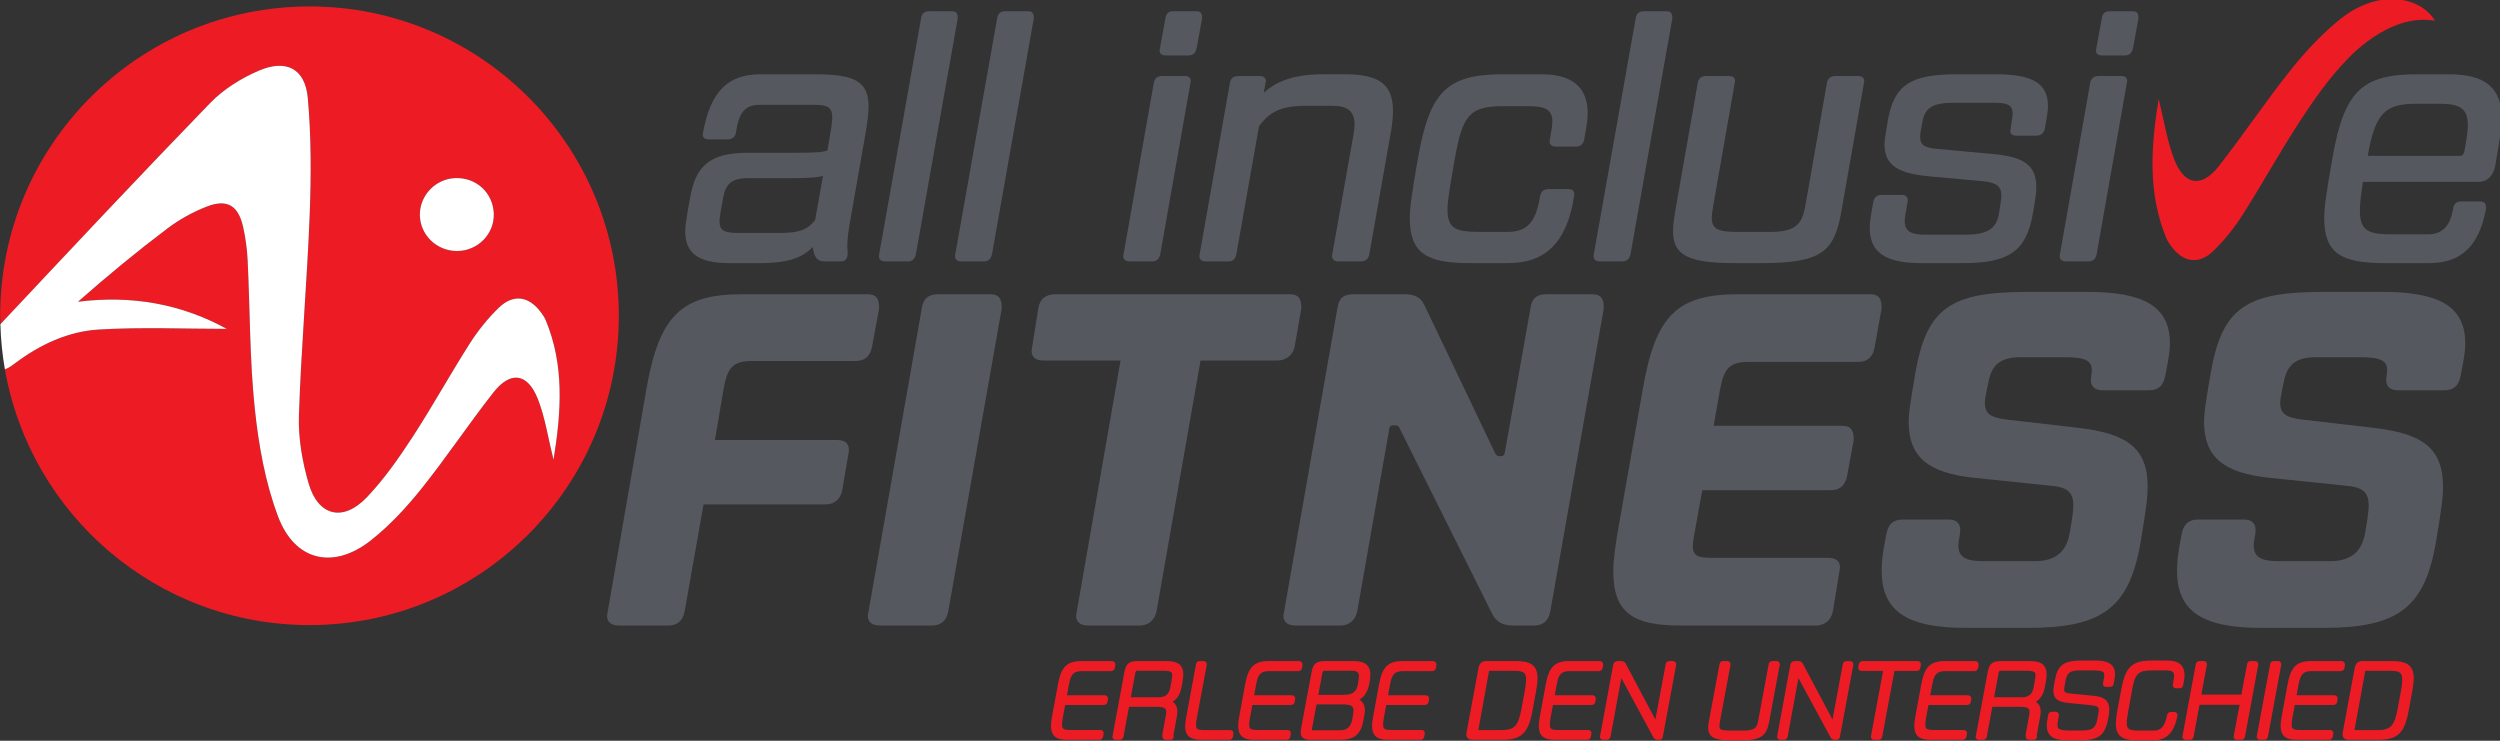
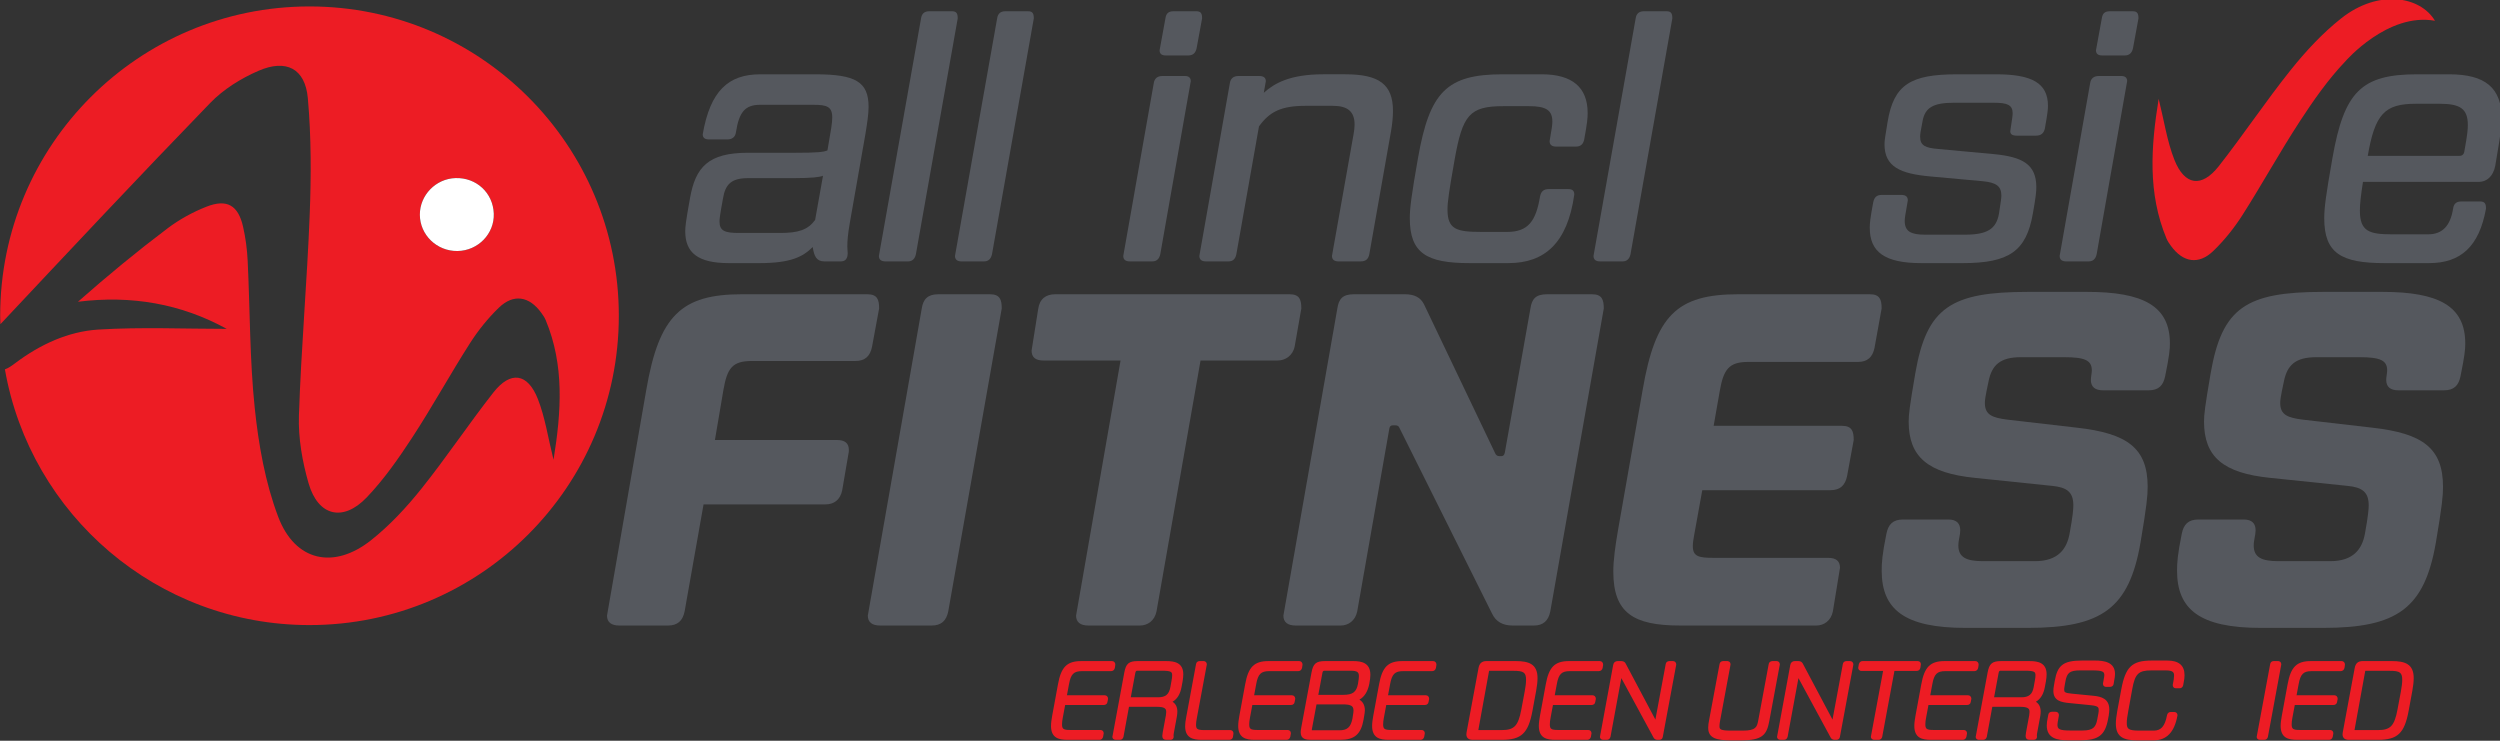
<svg xmlns="http://www.w3.org/2000/svg" id="svg8" version="1.1" viewBox="0 0 273.375 81.001" height="81.001mm" width="273.375mm">
  <rect x="0" y="0" width="273.375" height="81.001" fill="#333333" stroke="none" />
  <defs id="defs2" />
  <g transform="translate(220.22,-108.333)" id="layer1">
    <g id="g4512" transform="matrix(0.353,0,0,-0.353,-251.42,256.833)">
      <g id="g4514" transform="scale(0.1)">
        <path d="m 1842.59,4186.84 c -529.19,0 -958.18,-428.98 -958.18,-958.18 0,-8.77 0.426,-17.44 0.66,-26.16 215.64,229.58 431.07,459.42 650.23,685.61 40.79,42.1 95,75.84 149.13,99.29 86.38,37.43 144.82,6.97 153.04,-85.02 10.68,-119.64 10.39,-240.9 5.72,-361.1 -8.07,-207.56 -26.61,-414.71 -33.35,-622.28 -2.25,-69.59 10.49,-142.13 29.95,-209.42 29.38,-101.65 106.68,-120.43 180.07,-43.63 53.5,55.96 98.77,120.87 141.27,185.98 62.1,95.1 116.84,194.97 177.96,290.73 25.57,40.06 56.1,78.26 90.28,111.17 45.42,43.73 93.84,35.44 131.07,-15.83 5.19,-7.16 10.41,-14.63 13.79,-22.72 58.28,-140 48.54,-283.06 24.3,-432.68 -17.22,69 -26.12,131.31 -48.56,188.27 -31.71,80.46 -84.55,87.81 -137.65,20.22 -76.77,-97.69 -145.68,-201.59 -223.33,-298.53 -46.27,-57.79 -97.99,-113.48 -155.84,-159.29 -115.44,-91.45 -235.3,-65.41 -287.53,72.62 -40.14,106.09 -60.59,222.25 -72.53,335.74 -15.95,151.6 -14.61,304.98 -22.05,457.53 -1.72,35.28 -6.39,70.9 -14.22,105.33 -15.09,66.41 -49.82,86.97 -113.32,62.06 -42.47,-16.66 -84.03,-39.53 -120.44,-66.98 -94.65,-71.39 -186.23,-146.83 -277.64,-227.51 166.54,20.95 320.92,-6.93 460.68,-84.03 -129.66,0 -263.3,5.98 -396.1,-2.03 -94.73,-5.7 -181.71,-46.08 -258.805,-103.99 -9.777,-7.34 -20.847,-15.44 -32.152,-19.39 78.668,-450 471.017,-792.14 943.547,-792.14 529.2,0 958.18,429 958.18,958.18 0,529.2 -428.98,958.18 -958.18,958.18 z m 458.34,-757.62 c -63.89,-0.83 -116.32,49.78 -116.49,112.46 -0.16,60.58 49.42,111.54 110.42,113.46 64.71,2.04 116.29,-45.8 118.62,-110.01 2.27,-62.48 -48.81,-115.09 -112.55,-115.91" style="fill:#ed1c24;fill-opacity:1;fill-rule:nonzero;stroke:none" id="path4516" />
-         <path d="m 1190,3186 c 132.8,8.01 266.44,2.03 396.1,2.03 -139.76,77.1 -294.14,104.98 -460.68,84.03 91.41,80.68 182.99,156.12 277.64,227.51 36.41,27.45 77.97,50.32 120.44,66.98 63.5,24.91 98.23,4.35 113.32,-62.06 7.83,-34.43 12.5,-70.05 14.22,-105.33 7.44,-152.55 6.1,-305.93 22.05,-457.53 11.94,-113.49 32.39,-229.65 72.53,-335.74 52.23,-138.03 172.09,-164.07 287.53,-72.62 57.85,45.81 109.57,101.5 155.84,159.29 77.65,96.94 146.56,200.84 223.33,298.53 53.1,67.59 105.94,60.24 137.65,-20.22 22.44,-56.96 31.34,-119.27 48.56,-188.27 24.24,149.62 33.98,292.68 -24.3,432.68 -3.38,8.09 -8.6,15.56 -13.79,22.72 -37.23,51.27 -85.65,59.56 -131.07,15.83 -34.18,-32.91 -64.71,-71.11 -90.28,-111.17 -61.12,-95.76 -115.86,-195.63 -177.96,-290.73 -42.5,-65.11 -87.77,-130.02 -141.27,-185.98 -73.39,-76.8 -150.69,-58.02 -180.07,43.63 -19.46,67.29 -32.2,139.83 -29.95,209.42 6.74,207.57 25.28,414.72 33.35,622.28 4.67,120.2 4.96,241.46 -5.72,361.1 -8.22,91.99 -66.66,122.45 -153.04,85.02 -54.13,-23.45 -108.34,-57.19 -149.13,-99.29 -219.16,-226.19 -434.59,-456.03 -650.23,-685.61 1.282,-47.58 6,-94.27 13.973,-139.88 11.305,3.95 22.375,12.05 32.152,19.39 77.095,57.91 164.075,98.29 258.805,103.99" style="fill:#ffffff;fill-opacity:1;fill-rule:nonzero;stroke:none" id="path4518" />
        <path d="m 2294.86,3655.14 c -61,-1.92 -110.58,-52.88 -110.42,-113.46 0.17,-62.68 52.6,-113.29 116.49,-112.46 63.74,0.82 114.82,53.43 112.55,115.91 -2.33,64.21 -53.91,112.05 -118.62,110.01" style="fill:#ffffff;fill-opacity:1;fill-rule:nonzero;stroke:none" id="path4520" />
        <path d="m 3437.55,3397.05 c -24.42,0 -31.85,15.91 -36.08,44.57 -29.73,-29.7 -66.89,-49.88 -164.54,-49.88 h -95.54 c -96.6,0 -134.82,32.9 -134.82,98.71 0,12.74 1.07,26.56 14.85,102.98 17,95.53 56.27,140.13 179.41,140.13 h 146.5 c 67.93,0 88.1,2.12 99.77,7.43 l 11.68,68.99 c 2.13,13.8 3.18,24.42 3.18,32.91 0,33.96 -16.98,39.27 -58.38,39.27 h -165.61 c -45.63,0 -64.75,-22.28 -74.3,-84.92 -2.11,-14.86 -11.66,-22.29 -26.53,-22.29 h -57.33 c -12.73,0 -19.11,5.31 -19.11,15.92 23.36,134.8 79.61,185.76 178.35,185.76 h 170.9 c 124.2,0 164.54,-23.34 164.54,-100.84 0,-22.28 -4.25,-49.88 -9.56,-82.79 l -48.83,-278.13 c -6.37,-36.08 -7.42,-57.32 -7.42,-71.12 0,-9.56 1.05,-15.92 1.05,-21.23 0,-15.91 -6.37,-25.47 -21.22,-25.47 z m -4.25,265.37 c -9.55,-4.24 -33.97,-7.43 -90.23,-7.43 h -141.18 c -52.01,0 -71.12,-18.05 -78.55,-63.7 -10.61,-57.31 -10.61,-64.75 -10.61,-71.1 0,-28.66 16.98,-35.04 59.45,-35.04 h 128.43 c 56.25,0 85.98,9.56 108.29,40.35 l 24.4,136.92 v 0" style="fill:#55585e;fill-opacity:1;fill-rule:nonzero;stroke:none" id="path4522" />
        <path d="m 3626.61,3397.05 c -12.74,0 -20.17,5.31 -20.17,16.99 l 130.57,735.63 c 2.12,14.86 10.62,22.29 25.48,22.29 h 70.06 c 14.85,0 18.04,-7.43 18.04,-22.29 l -129.51,-730.33 c -3.18,-14.87 -11.67,-22.29 -24.41,-22.29 h -70.06 v 0" style="fill:#55585e;fill-opacity:1;fill-rule:nonzero;stroke:none" id="path4524" />
        <path d="m 3862.31,3397.05 c -12.74,0 -20.16,5.31 -20.16,16.99 l 130.56,735.63 c 2.14,14.86 10.63,22.29 25.48,22.29 h 70.07 c 14.86,0 18.03,-7.43 18.03,-22.29 L 3956.8,3419.34 c -3.19,-14.87 -11.68,-22.29 -24.42,-22.29 h -70.07 v 0" style="fill:#55585e;fill-opacity:1;fill-rule:nonzero;stroke:none" id="path4526" />
        <path d="m 4383.6,3397.05 c -12.73,0 -20.16,5.31 -20.16,16.99 l 94.48,535 c 2.12,14.87 11.68,22.3 26.52,22.3 h 70.08 c 11.67,0 18.05,-5.31 18.05,-15.92 l -94.48,-536.08 c -3.18,-14.87 -11.68,-22.29 -24.42,-22.29 z m 111.47,637.98 c -12.74,0 -19.11,5.31 -19.11,15.92 l 18.05,98.72 c 2.13,14.86 8.48,22.29 25.47,22.29 h 70.07 c 14.86,0 18.05,-7.43 18.05,-22.29 l -16.99,-92.35 c -3.19,-14.86 -11.68,-22.29 -25.46,-22.29 h -70.08 v 0" style="fill:#55585e;fill-opacity:1;fill-rule:nonzero;stroke:none" id="path4528" />
        <path d="m 5030.14,3397.05 c -12.75,0 -20.18,5.31 -20.18,16.99 l 66.87,376.83 c 2.13,11.68 3.19,21.23 3.19,29.73 0,42.45 -23.36,58.38 -67.93,58.38 h -83.86 c -75.38,0 -111.46,-18.04 -144.37,-63.69 l -70.07,-395.95 c -3.17,-14.87 -10.62,-22.29 -24.4,-22.29 h -70.07 c -12.73,0 -20.16,5.31 -20.16,16.99 l 94.47,535 c 2.11,14.87 11.68,22.3 26.53,22.3 h 64.76 c 12.74,0 20.17,-5.31 20.17,-15.92 l -6.37,-36.1 c 32.9,29.72 81.74,57.31 183.64,57.31 h 68.99 c 104.05,0 147.58,-30.77 147.58,-113.58 0,-19.09 -2.14,-40.33 -6.39,-64.75 l -66.87,-378.96 c -3.18,-14.87 -10.61,-22.29 -26.54,-22.29 h -68.99 v 0" style="fill:#55585e;fill-opacity:1;fill-rule:nonzero;stroke:none" id="path4530" />
        <path d="m 5435.75,3391.74 c -132.69,0 -184.7,30.78 -184.7,139.07 0,31.83 5.29,72.16 25.47,186.83 36.09,204.86 89.18,258.99 262.2,258.99 h 121.02 c 94.47,0 142.24,-40.33 142.24,-119.93 0,-14.87 -1.06,-29.73 -10.62,-81.75 -3.18,-14.85 -10.61,-22.3 -26.52,-22.3 h -60.52 c -12.74,0 -20.17,5.31 -20.17,16.99 7.43,41.41 8.5,52.02 8.5,60.51 0,35.04 -19.12,47.78 -72.18,47.78 h -79.61 c -105.11,0 -126.34,-27.62 -150.76,-164.56 -18.05,-101.91 -22.28,-132.68 -22.28,-156.04 0,-61.57 28.67,-68.99 105.09,-68.99 h 79.61 c 64.77,0 89.17,32.9 101.91,109.34 3.18,15.92 10.61,23.34 27.6,23.34 h 59.44 c 13.8,0 19.11,-5.29 19.11,-16.99 -21.22,-150.72 -92.35,-212.29 -203.81,-212.29 h -121.02 v 0" style="fill:#55585e;fill-opacity:1;fill-rule:nonzero;stroke:none" id="path4532" />
        <path d="m 5840.3,3397.05 c -12.74,0 -20.17,5.31 -20.17,16.99 l 130.57,735.63 c 2.12,14.86 10.62,22.29 25.46,22.29 h 70.09 c 14.84,0 18.04,-7.43 18.04,-22.29 l -129.52,-730.33 c -3.18,-14.87 -11.66,-22.29 -24.4,-22.29 h -70.07 v 0" style="fill:#55585e;fill-opacity:1;fill-rule:nonzero;stroke:none" id="path4534" />
-         <path d="m 6257.53,3391.74 c -148.62,0 -191.09,26.53 -191.09,99.79 0,18.03 3.21,40.32 7.45,64.75 l 68.99,392.76 c 2.13,14.87 11.68,22.3 26.54,22.3 h 70.06 c 12.74,0 19.11,-5.31 19.11,-15.92 l -67.93,-387.47 c -2.12,-13.8 -4.25,-25.46 -4.25,-35.02 0,-38.22 22.3,-44.59 83.84,-44.59 h 96.62 c 80.67,0 99.78,25.48 109.33,80.67 l 66.87,380.03 c 2.14,14.87 11.7,22.3 26.55,22.3 h 69 c 12.73,0 20.16,-5.31 20.16,-15.92 l -70.05,-399.14 c -21.24,-122.09 -53.07,-164.54 -243.08,-164.54 h -88.12 v 0" style="fill:#55585e;fill-opacity:1;fill-rule:nonzero;stroke:none" id="path4536" />
        <path d="m 6835.12,3391.74 c -113.58,0 -159.23,35.04 -159.23,109.34 0,13.79 1.06,27.59 10.62,78.55 3.18,15.92 10.61,23.34 26.54,23.34 h 60.49 c 13.81,0 20.18,-5.29 20.18,-16.99 -8.48,-47.74 -9.56,-56.23 -9.56,-63.66 0,-32.92 20.17,-42.47 62.64,-42.47 H 6971 c 67.93,0 96.6,16.99 105.09,64.74 6.37,41.39 7.44,48.84 7.44,56.27 0,28.65 -14.87,40.35 -57.32,44.58 l -163.48,14.86 c -92.37,8.5 -141.19,29.73 -141.19,99.8 0,11.68 2.12,23.34 9.55,68.99 19.11,115.71 71.14,147.54 215.5,147.54 h 121.01 c 109.34,0 160.3,-26.52 160.3,-97.65 0,-10.62 -1.08,-22.28 -9.56,-70.06 -3.19,-14.86 -11.68,-22.3 -27.61,-22.3 h -59.45 c -13.78,0 -20.17,4.25 -20.17,13.81 6.39,41.4 7.43,48.83 7.43,55.19 0,26.54 -16.97,32.91 -58.37,32.91 h -124.21 c -64.74,0 -89.16,-15.92 -96.59,-57.31 -6.39,-32.92 -7.43,-40.35 -7.43,-47.78 0,-27.61 15.92,-35.04 57.31,-38.22 l 171.98,-15.91 c 88.1,-8.49 130.57,-31.85 130.57,-101.92 0,-13.79 -1.07,-28.65 -10.62,-81.73 -20.17,-116.77 -73.24,-153.92 -217.61,-153.92 h -128.45 v 0" style="fill:#55585e;fill-opacity:1;fill-rule:nonzero;stroke:none" id="path4538" />
        <path d="m 7284.26,3397.05 c -12.74,0 -20.17,5.31 -20.17,16.99 l 94.48,535 c 2.12,14.87 11.68,22.3 26.52,22.3 h 70.08 c 11.67,0 18.06,-5.31 18.06,-15.92 l -94.49,-536.08 c -3.18,-14.87 -11.68,-22.29 -24.42,-22.29 z m 111.47,637.98 c -12.74,0 -19.12,5.31 -19.12,15.92 l 18.05,98.72 c 2.13,14.86 8.49,22.29 25.47,22.29 h 70.07 c 14.86,0 18.05,-7.43 18.05,-22.29 l -16.98,-92.35 c -3.2,-14.86 -11.69,-22.29 -25.47,-22.29 h -70.07 v 0" style="fill:#55585e;fill-opacity:1;fill-rule:nonzero;stroke:none" id="path4540" />
        <path d="m 8270.59,3391.74 c -134.84,0 -186.84,30.78 -186.84,139.07 0,32.9 5.31,72.16 25.48,186.83 36.08,204.86 89.17,258.99 262.2,258.99 h 98.73 c 112.51,0 163.46,-41.39 163.46,-139.06 0,-21.22 -3.17,-44.57 -20.15,-144.36 -6.37,-32.91 -26.55,-49.88 -50.96,-49.88 H 8203.7 c -6.37,-40.36 -9.55,-67.95 -9.55,-89.18 0,-63.7 28.66,-73.24 98.72,-73.24 h 112.52 c 43.53,0 69.01,25.48 77.5,79.61 2.13,14.86 9.56,22.29 26.53,22.29 h 56.26 c 15.94,0 19.12,-7.43 19.12,-22.29 -21.23,-117.83 -78.57,-168.78 -176.23,-168.78 z m 257.96,427.8 c 0,50.96 -24.42,65.81 -87.06,65.81 h -74.31 c -96.59,0 -126.32,-31.84 -148.63,-161.35 h 284.52 c 8.49,0 13.78,5.31 14.85,14.85 9.55,52.02 10.63,67.94 10.63,80.69 v 0" style="fill:#55585e;fill-opacity:1;fill-rule:nonzero;stroke:none" id="path4542" />
        <path d="m 3063.3,2644.38 -58.64,-331.31 c -5.86,-29.3 -21.99,-43.98 -51.33,-43.98 h -150.99 c -24.93,0 -38.1,10.26 -38.1,30.79 l 121.66,699.28 c 39.58,230.14 108.49,296.11 296.14,296.11 h 388.47 c 30.79,0 36.65,-16.12 36.65,-43.99 l -21.99,-118.73 c -5.86,-29.31 -22,-43.99 -51.3,-43.99 h -321.06 c -60.12,0 -76.23,-21.97 -87.95,-89.4 l -26.39,-155.4 h 378.21 c 24.93,0 36.66,-10.27 36.66,-30.79 0,-4.4 0,-8.79 -1.47,-13.19 l -19.07,-111.43 c -5.84,-29.3 -24.91,-43.97 -51.3,-43.97 h -378.2" style="fill:#55585e;fill-opacity:1;fill-rule:nonzero;stroke:none" id="path4544" />
        <path d="m 3610.23,2269.09 c -24.9,0 -38.1,10.26 -38.1,30.79 l 167.12,951.4 c 4.4,29.34 19.06,43.99 51.31,43.99 h 159.78 c 30.79,0 36.65,-16.12 36.65,-43.99 l -165.65,-938.21 c -5.85,-29.3 -21.99,-43.98 -51.3,-43.98 h -159.81 v 0" style="fill:#55585e;fill-opacity:1;fill-rule:nonzero;stroke:none" id="path4546" />
        <path d="m 4255.36,2269.09 c -24.92,0 -38.12,10.26 -38.12,30.79 l 137.8,790.16 h -238.96 c -24.91,0 -36.63,10.25 -36.63,30.79 l 20.51,129 c 4.38,30.79 23.45,45.44 52.77,45.44 h 725.64 c 30.81,0 36.67,-16.12 36.67,-43.99 l -20.53,-117.27 c -5.86,-29.31 -29.31,-43.97 -52.76,-43.97 H 4602.8 l -136.35,-776.97 c -5.86,-29.3 -27.85,-43.98 -51.29,-43.98 h -159.8 v 0" style="fill:#55585e;fill-opacity:1;fill-rule:nonzero;stroke:none" id="path4548" />
        <path d="m 5569.03,2269.09 c -29.32,0 -51.31,11.73 -63.04,36.65 l -287.33,576.14 c -1.44,4.39 -5.86,7.31 -11.72,7.31 h -8.79 c -5.86,0 -8.82,-2.92 -10.28,-8.78 l -99.67,-567.34 c -5.88,-29.3 -27.87,-43.98 -51.32,-43.98 h -139.26 c -24.93,0 -38.13,10.26 -38.13,30.79 l 167.13,951.4 c 4.4,29.34 16.12,43.99 51.3,43.99 h 158.33 c 29.32,0 48.39,-10.25 58.64,-30.79 l 219.9,-460.3 c 2.93,-7.34 7.35,-10.28 13.18,-10.28 h 7.34 c 5.86,0 8.8,4.42 10.27,11.73 l 79.15,445.65 c 4.4,29.34 16.13,43.99 51.3,43.99 h 139.28 c 30.78,0 36.64,-16.12 36.64,-43.99 l -165.64,-938.21 c -5.88,-29.3 -22,-43.98 -51.31,-43.98 h -65.97 v 0" style="fill:#55585e;fill-opacity:1;fill-rule:nonzero;stroke:none" id="path4550" />
        <path d="m 6088.18,2269.09 c -145.13,0 -206.71,39.58 -206.71,167.13 0,35.19 5.86,77.69 14.67,129.01 l 76.24,433.93 c 39.57,230.14 105.53,296.11 296.1,296.11 h 407.55 c 30.79,0 36.63,-16.12 36.63,-43.99 l -21.98,-121.67 c -5.87,-29.32 -21.98,-43.97 -51.3,-43.97 h -340.11 c -60.1,0 -76.23,-23.45 -87.95,-89.43 l -19.07,-108.49 h 397.29 c 30.77,0 36.63,-16.11 36.63,-43.96 l -20.51,-111.42 c -5.86,-29.33 -22,-43.99 -51.29,-43.99 h -397.31 l -24.89,-137.79 c -2.94,-14.68 -4.42,-26.4 -4.42,-35.19 0,-32.23 17.59,-36.65 64.5,-36.65 h 354.78 c 24.91,0 36.63,-10.25 36.63,-30.77 l -21.99,-134.88 c -5.86,-29.3 -27.85,-43.98 -51.3,-43.98 h -422.19 v 0" style="fill:#55585e;fill-opacity:1;fill-rule:nonzero;stroke:none" id="path4552" />
        <path d="m 6972.29,2261.77 c -189.1,0 -259.46,57.18 -259.46,177.38 0,23.45 1.46,49.83 14.66,114.35 5.86,29.3 20.51,43.97 51.3,43.97 h 140.74 c 24.93,0 36.66,-11.73 36.66,-33.71 0,-14.67 -5.87,-29.32 -5.87,-46.91 0,-36.65 24.93,-48.38 76.23,-48.38 h 161.27 c 70.36,0 98.21,36.65 107,85.03 10.28,55.7 11.72,77.69 11.72,87.94 0,42.53 -21.99,55.71 -64.5,60.11 l -240.42,24.93 c -145.12,14.66 -205.23,64.5 -205.23,174.44 0,21.99 2.94,46.91 20.53,149.54 35.19,203.77 109.94,252.15 348.89,252.15 h 183.25 c 174.45,0 256.54,-44 256.54,-159.8 0,-17.58 -1.48,-36.65 -14.65,-101.15 -5.86,-29.33 -20.54,-43.97 -51.3,-43.97 h -140.74 c -24.93,0 -38.11,10.26 -38.11,32.23 0,8.82 2.94,21.99 2.94,29.33 0,30.79 -20.55,41.04 -85.05,41.04 h -134.86 c -64.5,0 -89.43,-24.92 -99.69,-73.29 -11.73,-54.24 -11.73,-61.58 -11.73,-68.91 0,-36.63 23.45,-45.45 70.37,-51.31 l 215.49,-24.9 c 155.4,-17.61 218.43,-63.05 218.43,-183.25 0,-27.85 -2.94,-58.64 -21.98,-171.53 -35.19,-205.23 -120.21,-265.33 -348.91,-265.33 h -193.52 v 0" style="fill:#55585e;fill-opacity:1;fill-rule:nonzero;stroke:none" id="path4554" />
        <path d="m 7887.23,2261.77 c -189.09,0 -259.45,57.18 -259.45,177.38 0,23.45 1.45,49.83 14.65,114.35 5.86,29.3 20.53,43.97 51.3,43.97 h 140.74 c 24.93,0 36.65,-11.73 36.65,-33.71 0,-14.67 -5.86,-29.32 -5.86,-46.91 0,-36.65 24.93,-48.38 76.23,-48.38 h 161.23 c 70.38,0 98.25,36.65 107.04,85.03 10.24,55.7 11.72,77.69 11.72,87.94 0,42.53 -21.99,55.71 -64.5,60.11 l -240.42,24.93 c -145.13,14.66 -205.23,64.5 -205.23,174.44 0,21.99 2.94,46.91 20.53,149.54 35.19,203.77 109.94,252.15 348.89,252.15 h 183.24 c 174.46,0 256.55,-44 256.55,-159.8 0,-17.58 -1.45,-36.65 -14.65,-101.15 -5.86,-29.33 -20.54,-43.97 -51.33,-43.97 h -140.73 c -24.91,0 -38.11,10.26 -38.11,32.23 0,8.82 2.92,21.99 2.92,29.33 0,30.79 -20.51,41.04 -85.01,41.04 h -134.87 c -64.5,0 -89.42,-24.92 -99.69,-73.29 -11.72,-54.24 -11.72,-61.58 -11.72,-68.91 0,-36.63 23.45,-45.45 70.36,-51.31 l 215.5,-24.9 c 155.4,-17.61 218.43,-63.05 218.43,-183.25 0,-27.85 -2.91,-58.64 -21.98,-171.53 -35.19,-205.23 -120.23,-265.33 -348.91,-265.33 h -193.52 v 0" style="fill:#55585e;fill-opacity:1;fill-rule:nonzero;stroke:none" id="path4556" />
        <path d="m 8426.75,4142.38 c -45.26,76.13 -175.14,98.89 -290.58,7.44 -57.85,-45.81 -109.57,-101.5 -155.84,-159.28 -77.64,-96.94 -146.56,-200.85 -223.32,-298.54 -53.11,-67.58 -105.94,-60.22 -137.66,20.23 -22.43,56.95 -31.34,119.26 -48.55,188.27 -24.24,-149.62 -33.98,-292.69 24.3,-432.69 3.37,-8.08 8.59,-15.56 13.78,-22.72 37.23,-51.27 85.65,-59.56 131.08,-15.82 34.17,32.9 64.71,71.11 90.28,111.16 61.11,95.77 115.85,195.63 177.95,290.73 42.5,65.11 87.78,130.02 141.27,185.99 0,0 131.21,151.97 277.29,125.23 v 0" style="fill:#ed1c24;fill-opacity:1;fill-rule:nonzero;stroke:none" id="path4558" />
        <path d="m 8044.3,2127.78 h 90.19 c 6,0 10.44,3.59 12,10.14 l 1.44,9.88 c 0,6.55 -4.25,11.14 -10.32,11.14 h -95.04 c -44.33,0 -62.58,-18.17 -72.31,-71.97 l -18.01,-97.68 c -1.85,-10.56 -3.57,-21.65 -3.57,-31.16 0,-37.88 24.62,-43.11 51.24,-43.11 h 98.83 c 5.47,0 9.75,3.38 11.27,9.26 l 1.86,10.43 c 0,7.98 -5.39,10.8 -10.01,10.8 h -93.64 c -22.21,0 -25.37,3.82 -25.37,17.9 0,5.66 0.76,12.27 2.3,20.26 l 7.33,39.21 h 119.44 c 6.48,0 10.97,3.85 11.61,9.47 l 1.85,9.57 c 0,6.56 -4.26,11.13 -10.33,11.13 h -117.01 l 6.54,35.21 c 5.54,30.28 14.82,39.52 39.71,39.52" style="fill:#ed1c24;fill-opacity:1;fill-rule:nonzero;stroke:none" id="path4560" />
        <path d="m 5075.95,2158.94 h -87.4 c -27.92,0 -36.97,-7.74 -42.11,-35.97 l -31.57,-169.57 c -1.3,-6.92 -1.85,-11.42 -1.85,-15.07 0,-21.51 16.97,-23.31 32.88,-23.31 h 90.17 c 43.57,0 63.64,17.32 71.6,61.8 3.51,20.42 4.25,24.91 4.25,29.49 0,17.62 -7.66,27.42 -16.92,33.21 15.71,8.72 26.01,25.26 30.69,49.41 2.32,12.89 3.22,20.61 3.22,27.56 0,37.62 -28.31,42.45 -52.96,42.45 z m 0.76,-153.61 c 0,-3.34 -0.67,-7.53 -3.13,-23.14 l -0.23,-1.46 c -5.38,-26.72 -15.97,-36.2 -40.4,-36.2 h -82.89 c -2.27,0 -2.94,0.31 -2.49,0.73 0,0.92 -0.03,1.84 0.22,3.1 l 14.28,76.5 h 80.95 c 13.26,0 21.81,-1.41 26.92,-4.45 3.35,-1.98 6.77,-5.33 6.77,-15.08 z m 16.65,106.21 c 0,-4.54 -0.68,-9.91 -3.04,-23.93 -4.66,-24.54 -16.41,-33.24 -44.88,-33.24 h -77.81 l 12.82,68.68 c 0.95,6.05 4.75,6.05 6.37,6.05 h 80.47 c 22.45,0 26.07,-5.18 26.07,-17.56" style="fill:#ed1c24;fill-opacity:1;fill-rule:nonzero;stroke:none" id="path4562" />
        <path d="m 7940.64,2158.94 h -13.53 c -5.99,0 -10.3,-3.96 -10.91,-9.63 l -41.74,-225.11 c 0,-5.23 4.28,-9.18 9.98,-9.18 h 13.53 c 5.64,0 9.71,3.22 11.28,9.3 l 41.37,223.8 c 0,10.04 -7.63,10.82 -9.98,10.82 z m -42.67,-237.39 z" style="fill:#ed1c24;fill-opacity:1;fill-rule:nonzero;stroke:none" id="path4564" />
        <path d="m 5323.18,2158.94 h -95.01 c -44.34,0 -62.6,-18.17 -72.31,-71.97 l -18.01,-97.68 c -1.85,-10.56 -3.57,-21.65 -3.57,-31.16 0,-37.88 24.62,-43.11 51.22,-43.11 h 98.86 c 5.46,0 9.74,3.38 11.26,9.26 l 1.85,10.43 c 0,7.98 -5.39,10.8 -10,10.8 h -93.65 c -22.21,0 -25.38,3.82 -25.38,17.9 0,5.61 0.76,12.21 2.32,20.26 l 7.33,39.21 h 119.44 c 6.45,0 10.92,3.83 11.61,9.47 l 1.85,9.57 c 0,6.56 -4.26,11.13 -10.35,11.13 h -117 l 6.55,35.21 c 5.52,30.28 14.8,39.52 39.7,39.52 h 90.17 c 6.06,0 10.51,3.61 12.01,10.12 l 1.47,9.9 c 0,6.55 -4.26,11.14 -10.36,11.14" style="fill:#ed1c24;fill-opacity:1;fill-rule:nonzero;stroke:none" id="path4566" />
        <path d="m 4496.43,2158.94 h -87.75 c -27.93,0 -37,-7.74 -42.14,-35.98 l -36.26,-195.99 -0.07,0.03 -0.54,-2.8 c 0,-4.57 3.55,-9.18 10.33,-9.18 h 12.84 c 5.64,0 9.71,3.22 11.27,9.31 l 17.06,92.96 h 86.82 c 26.36,0 28.5,-7.36 28.5,-16.25 0,-2.94 -0.31,-6.2 -0.94,-9.7 l -10.04,-54.37 c -0.8,-4.17 -1.16,-7.55 -1.16,-9.81 0,-7.6 4.38,-12.14 11.73,-12.14 h 13.86 c 5.58,0 9.64,3.86 9.64,9.18 0,0.84 -0.08,1.59 -0.19,2.45 -0.06,0.55 -0.15,1.19 -0.15,2.16 0,1.52 0,2.95 0.57,5.74 l 10.08,54.64 c 0.76,5.05 1.1,9.34 1.1,13.5 0,13.75 -4.99,23.88 -14.87,30.28 14.72,8.54 23.92,23.75 27.95,46.03 l 3.12,16.88 c 1.46,8.27 2.2,15.65 2.2,21.92 0,36.25 -26.78,41.14 -52.96,41.14 z m -109.73,-112.17 14.17,76.07 c 1.11,5.78 3.78,6.26 6.42,6.26 h 73.88 c 32.07,0 33.7,-3.84 33.7,-14.92 0,-4.26 -0.67,-9.86 -1.98,-16.34 l -3.5,-19.47 c -4.25,-22.74 -14.98,-31.6 -38.28,-31.6 h -84.41" style="fill:#ed1c24;fill-opacity:1;fill-rule:nonzero;stroke:none" id="path4568" />
        <path d="m 8293.01,2158.94 h -90.18 c -14.29,0 -22.18,-6.95 -24.78,-21.79 l -36.97,-199.22 c -0.36,-2.13 -0.6,-3.85 -0.6,-5.85 0,-7.78 3.42,-17.06 19.71,-17.06 h 90.17 c 60.6,0 81.87,20.14 94.83,89.77 l 11.44,62.04 c 2.85,15.69 4.25,28.59 4.25,39.43 0,43.72 -27.13,52.68 -67.87,52.68 z m 32.31,-57.96 c 0,-9.83 -1.42,-22.06 -4.38,-37.39 l -10.4,-55.44 c -9.5,-50.01 -21.94,-62.96 -60.54,-62.96 l -72.53,0.02 33.34,183.56 h 75.62 c 31.62,0 38.89,-5.19 38.89,-27.79" style="fill:#ed1c24;fill-opacity:1;fill-rule:nonzero;stroke:none" id="path4570" />
        <path d="m 4918.74,2147.8 c 0,6.55 -4.25,11.14 -10.34,11.14 h -95.02 c -44.35,0 -62.6,-18.17 -72.32,-71.97 l -17.99,-97.68 c -1.77,-10.02 -3.57,-21.56 -3.57,-31.16 0,-37.88 24.62,-43.11 51.22,-43.11 h 98.84 c 5.44,0 9.72,3.37 11.27,9.26 l 1.84,10.43 c 0,7.98 -5.38,10.8 -9.99,10.8 h -93.64 c -22.23,0 -25.39,3.82 -25.39,17.9 0,5.64 0.76,12.24 2.33,20.25 l 7.33,39.22 h 119.44 c 6.49,0 10.97,3.86 11.56,9.45 l 1.9,9.59 c 0,6.56 -4.26,11.13 -10.34,11.13 h -117.01 l 6.56,35.22 c 5.5,30.28 14.78,39.51 39.69,39.51 h 90.17 c 6.03,0 10.48,3.59 12.01,10.13 l 1.45,9.89" style="fill:#ed1c24;fill-opacity:1;fill-rule:nonzero;stroke:none" id="path4572" />
        <path d="m 4235.23,2127.78 h 90.17 c 6.05,0 10.51,3.61 11.99,10.12 l 1.47,9.9 c 0,6.55 -4.25,11.14 -10.34,11.14 h -95.03 c -44.34,0 -62.59,-18.17 -72.3,-71.97 l -18.02,-97.69 c -1.85,-10.59 -3.56,-21.7 -3.56,-31.15 0,-37.88 24.62,-43.11 51.22,-43.11 h 98.84 c 5.45,0 9.72,3.37 11.28,9.27 l 1.84,10.42 c 0,7.98 -5.38,10.8 -9.99,10.8 h -93.64 c -22.23,0 -25.39,3.82 -25.39,17.9 0,5.57 0.76,12.18 2.32,20.25 l 7.33,39.22 h 119.44 c 6.46,0 10.94,3.84 11.59,9.46 l 1.87,9.58 c 0,6.56 -4.25,11.13 -10.34,11.13 h -117.01 l 6.55,35.21 c 5.52,30.29 14.79,39.52 39.71,39.52" style="fill:#ed1c24;fill-opacity:1;fill-rule:nonzero;stroke:none" id="path4574" />
        <path d="M 4694.76,1945.19 H 4615 c -23.95,0 -26.09,4.38 -26.09,16.89 0,5.29 0.72,11.32 2.33,19.58 l 30.97,166.46 c 0,7.98 -5.38,10.82 -9.99,10.82 h -12.14 c -6.33,0 -10.57,-3.75 -11.28,-9.63 l -30.46,-164.49 c -2.15,-10.65 -3.24,-19.96 -3.24,-27.69 0,-37.01 24.95,-42.11 51.91,-42.11 h 84.98 c 6.09,0 10.53,3.77 11.3,9.47 l 1.46,9.9 c 0,7.97 -5.38,10.8 -9.99,10.8 z m -2.77,-23.64 z" style="fill:#ed1c24;fill-opacity:1;fill-rule:nonzero;stroke:none" id="path4576" />
        <path d="m 5578.84,2158.94 h -90.18 c -14.3,0 -22.18,-6.95 -24.79,-21.79 l -36.97,-199.22 c -0.35,-2.13 -0.6,-3.85 -0.6,-5.85 0,-7.78 3.43,-17.06 19.71,-17.06 h 90.18 c 60.59,0 81.86,20.14 94.83,89.77 l 11.43,62.04 c 2.86,15.69 4.26,28.59 4.26,39.43 0,43.72 -27.13,52.68 -67.87,52.68 z m 32.31,-57.96 c 0,-9.83 -1.43,-22.06 -4.39,-37.39 l -10.41,-55.42 c -9.5,-50.03 -21.94,-62.98 -60.52,-62.98 l -72.54,0.02 33.36,183.56 h 75.59 c 31.64,0 38.91,-5.19 38.91,-27.79" style="fill:#ed1c24;fill-opacity:1;fill-rule:nonzero;stroke:none" id="path4578" />
        <path d="m 6832.77,2138.37 1.45,11.07 c 0,4.73 -3.09,9.5 -10,9.5 h -170.63 c -5.72,0 -10.13,-3.7 -11.62,-10.01 l -1.84,-11 c 0,-4.57 3.24,-9.48 10.35,-9.48 h 66.71 l -37.87,-203.93 c 0,-4.57 3.45,-9.5 11.04,-9.5 h 12.84 c 5.6,0 9.67,3.22 11.26,9.3 l 37.86,204.13 h 68.78 c 6.07,0 10.17,3.31 11.67,9.92 z M 6703.2,1921.56 v 0 -0.01 z" style="fill:#ed1c24;fill-opacity:1;fill-rule:nonzero;stroke:none" id="path4580" />
        <path d="m 6909.53,2127.78 h 90.17 c 6.03,0 10.48,3.59 12.01,10.13 l 1.45,9.89 c 0,6.55 -4.25,11.14 -10.34,11.14 h -95.02 c -44.35,0 -62.6,-18.17 -72.33,-71.97 l -17.99,-97.68 c -1.85,-10.56 -3.57,-21.65 -3.57,-31.16 0,-37.88 24.62,-43.11 51.22,-43.11 h 98.84 c 5.44,0 9.73,3.37 11.27,9.26 l 1.85,10.43 c 0,7.98 -5.39,10.8 -10,10.8 h -93.63 c -22.23,0 -25.39,3.82 -25.39,17.9 0,5.67 0.76,12.28 2.31,20.25 l 7.35,39.22 h 119.42 c 6.47,0 10.96,3.85 11.58,9.45 l 1.9,9.59 c 0,6.56 -4.26,11.13 -10.35,11.13 h -117 l 6.55,35.22 c 5.51,30.28 14.79,39.51 39.7,39.51" style="fill:#ed1c24;fill-opacity:1;fill-rule:nonzero;stroke:none" id="path4582" />
        <path d="m 7170.72,2158.94 h -87.74 c -27.92,0 -36.98,-7.74 -42.14,-35.98 l -36.23,-195.87 -0.07,0.03 -0.58,-2.92 c 0,-4.42 3.23,-9.18 10.34,-9.18 h 12.83 c 5.62,0 9.69,3.22 11.29,9.31 l 17.05,92.96 h 86.8 c 26.38,0 28.52,-7.36 28.52,-16.25 0,-2.95 -0.33,-6.22 -0.94,-9.7 l -10.04,-54.37 c -0.8,-4.17 -1.16,-7.55 -1.16,-9.81 0,-7.6 4.38,-12.14 11.72,-12.14 h 13.87 c 5.58,0 9.63,3.86 9.63,9.18 0,0.84 -0.09,1.6 -0.19,2.46 -0.07,0.55 -0.16,1.19 -0.16,2.15 0,1.51 0,2.94 0.6,5.75 l 10.05,54.6 c 0.76,4.97 1.12,9.28 1.12,13.53 0,13.75 -4.98,23.88 -14.87,30.28 14.71,8.54 23.92,23.75 27.94,46.03 l 3.13,16.87 c 1.46,8.2 2.19,15.58 2.19,21.93 0,36.25 -26.78,41.14 -52.96,41.14 z M 7061,2046.77 l 14.16,76.07 c 1.11,5.78 3.79,6.26 6.44,6.26 h 73.86 c 32.07,0 33.71,-3.84 33.71,-14.92 0,-4.2 -0.67,-9.81 -1.98,-16.35 l -3.5,-19.47 c -4.26,-22.73 -15.01,-31.59 -38.28,-31.59 H 7061" style="fill:#ed1c24;fill-opacity:1;fill-rule:nonzero;stroke:none" id="path4584" />
        <path d="m 7372.91,2160.57 h -39.9 c -56.86,0 -75.73,-14.15 -84.1,-63.08 l -2.04,-11.71 c -1.47,-7.28 -2.22,-13.71 -2.22,-19.12 0,-30.52 23.78,-35.31 50.25,-37.83 l 66.2,-6.59 c 22.89,-2.42 24.01,-7.02 24.01,-14.96 0,-3.75 -0.42,-7.62 -1.26,-11.67 l -3.12,-16.81 c -4.55,-24.16 -12.25,-34.94 -45.98,-34.94 h -39.21 c -34.45,0 -38.23,5.73 -38.23,17.9 0,3.65 0.67,7.87 4.55,29.35 0,6.68 -4.1,10.82 -10.68,10.82 h -11.12 c -6.19,0 -10.63,-3.96 -11.23,-9.49 -4.29,-20.81 -4.65,-27.03 -4.65,-33 0,-40.54 33.87,-45.74 63.37,-45.74 h 41.99 c 54.76,0 75.28,15.79 84.43,64.98 l 2.1,11.08 c 1.22,7.69 1.82,13.97 1.82,19.18 0,33.27 -24.71,40.13 -48.84,42.46 l -67.02,6.59 c -22.75,2.1 -23.91,4.98 -23.91,12.97 0,3.01 0.67,6.92 1.29,10.72 l 2.42,13.5 c 4.91,26.62 11.94,34.9 46.32,34.9 h 35.39 c 35.22,0 38.91,-4.53 38.91,-14.9 0,-2.38 -0.28,-5.37 -4.15,-25.75 0,-9.12 6.48,-10.48 10.34,-10.48 h 11.07 c 6.38,0 10.85,3.68 11.61,9.27 3.96,20.97 4.27,25.91 4.27,30.58 0,37.02 -33.51,41.77 -62.68,41.77" style="fill:#ed1c24;fill-opacity:1;fill-rule:nonzero;stroke:none" id="path4586" />
        <path d="m 7650.95,2115.5 c 0,29.91 -17.81,45.07 -52.97,45.07 h -48.9 c -60.8,0 -81.05,-19.28 -94.18,-89.75 l -12.12,-65.36 c -3.19,-17.82 -4.6,-30.18 -4.6,-40.08 0,-43.3 25.84,-52.01 67.54,-52.01 h 48.91 c 40.86,0 65.21,25.06 74.52,77.74 0,5.99 -4.11,10.17 -10,10.17 h -10.4 c -6.19,0 -10.54,-3.41 -11.96,-9.62 -6.42,-34.19 -18.33,-48.13 -41.12,-48.13 h -43.72 c -34.99,0 -39.96,5.08 -39.96,23.84 0,8.55 1.47,20.08 4.77,37.43 l 12.14,67 c 8.61,47.93 19.23,58.28 59.83,58.28 h 43.71 c 24.16,0 26.09,-7.03 26.09,-16.23 0,-6.14 -1.46,-16.2 -4.17,-29.03 0,-6.17 3.92,-10.16 9.99,-10.16 h 10.74 c 5.91,0 9.99,3.13 11.58,9.17 3.67,17.8 4.28,24.16 4.28,31.67" style="fill:#ed1c24;fill-opacity:1;fill-rule:nonzero;stroke:none" id="path4588" />
-         <path d="m 7868.84,2158.94 h -12.49 c -6.46,0 -10.95,-3.86 -11.61,-9.62 l -17.73,-94.29 h -124.06 l 17.39,93.09 c 0,9.76 -7.23,10.82 -10.33,10.82 h -12.85 c -6.16,0 -10.6,-3.95 -11.26,-9.63 l -41.74,-225.11 c 0,-4.42 3.24,-9.18 10.35,-9.18 h 12.83 c 5.91,0 10.01,3.13 11.61,9.29 l 18.45,99.24 h 124.07 l -18.46,-99.03 c 0,-4.57 3.45,-9.5 11.04,-9.5 h 12.83 c 5.63,0 9.69,3.22 11.25,9.3 l 41.4,223.8 c 0,6.67 -4.09,10.82 -10.69,10.82 z m -41.96,-237.38 v 0 -0.01 z" style="fill:#ed1c24;fill-opacity:1;fill-rule:nonzero;stroke:none" id="path4590" />
        <path d="m 6066.09,2158.94 h -10.75 c -6.47,0 -10.96,-3.86 -11.61,-9.63 l -31.92,-171.61 -92.18,173.76 c -1.79,3.41 -5.57,7.48 -13.42,7.48 h -11.1 c -7.6,0 -12.88,-4.53 -14.06,-11.95 l -41.03,-222.79 c 0,-4.57 3.55,-9.18 10.35,-9.18 h 11.09 c 5.45,0 9.73,3.38 11.29,9.3 l 33.58,181.86 100.06,-184.69 c 1.76,-2.95 5.26,-6.47 11.85,-6.47 h 5.88 c 5.61,0 9.78,3.61 10.58,8.96 l 41.73,224.14 c 0,6.47 -4.15,10.82 -10.34,10.82" style="fill:#ed1c24;fill-opacity:1;fill-rule:nonzero;stroke:none" id="path4592" />
        <path d="m 5746.3,2127.78 h 90.18 c 6.03,0 10.47,3.59 12,10.13 l 1.46,9.89 c 0,6.55 -4.26,11.14 -10.35,11.14 h -95.02 c -44.33,0 -62.58,-18.17 -72.33,-71.97 l -17.99,-97.68 c -1.76,-10.02 -3.55,-21.55 -3.55,-31.16 0,-37.88 24.62,-43.11 51.22,-43.11 h 98.84 c 5.45,0 9.73,3.37 11.27,9.28 l 1.84,10.41 c 0,7.98 -5.39,10.8 -9.99,10.8 h -93.64 c -22.22,0 -25.38,3.82 -25.38,17.9 0,5.67 0.76,12.28 2.32,20.26 l 7.32,39.21 h 119.44 c 6.5,0 10.97,3.86 11.57,9.45 l 1.89,9.59 c 0,6.56 -4.25,11.13 -10.34,11.13 h -117.01 l 6.56,35.22 c 5.5,30.28 14.79,39.51 39.69,39.51" style="fill:#ed1c24;fill-opacity:1;fill-rule:nonzero;stroke:none" id="path4594" />
        <path d="m 6386.88,2158.94 h -12.15 c -6.59,0 -11.3,-3.95 -11.96,-9.63 l -32.59,-175.48 c -3.74,-19.35 -7.81,-30.3 -47.36,-30.3 h -36.77 c -34.26,0 -35.77,4.63 -35.77,14.26 0,3.81 0.65,8.53 1.61,14.32 l 32.72,176.01 c 0,10.04 -7.91,10.82 -10.34,10.82 h -12.48 c -6.15,0 -10.59,-3.94 -11.28,-9.63 L 6178,1974.97 c -1.69,-8 -2.58,-15.89 -2.58,-22.79 0,-32.46 26.16,-38.81 71.33,-38.81 h 29.14 c 66,0 80.6,15.48 88.61,59.06 l 32.72,175.69 c 0,10.04 -7.91,10.82 -10.34,10.82" style="fill:#ed1c24;fill-opacity:1;fill-rule:nonzero;stroke:none" id="path4596" />
        <path d="m 6614.74,2158.94 h -10.75 c -6.5,0 -10.97,-3.87 -11.59,-9.63 l -31.92,-171.61 -92.2,173.79 c -1.79,3.39 -5.58,7.45 -13.42,7.45 h -11.1 c -7.6,0 -12.86,-4.53 -14.04,-11.95 l -41.03,-222.79 c 0,-4.57 3.55,-9.18 10.34,-9.18 h 11.1 c 5.48,0 9.74,3.39 11.27,9.3 l 33.6,181.86 100.06,-184.71 c 1.78,-2.94 5.27,-6.45 11.83,-6.45 h 5.9 c 5.61,0 9.77,3.61 10.57,8.96 l 41.74,224.14 c 0,6.47 -4.17,10.82 -10.36,10.82" style="fill:#ed1c24;fill-opacity:1;fill-rule:nonzero;stroke:none" id="path4598" />
      </g>
    </g>
  </g>
</svg>